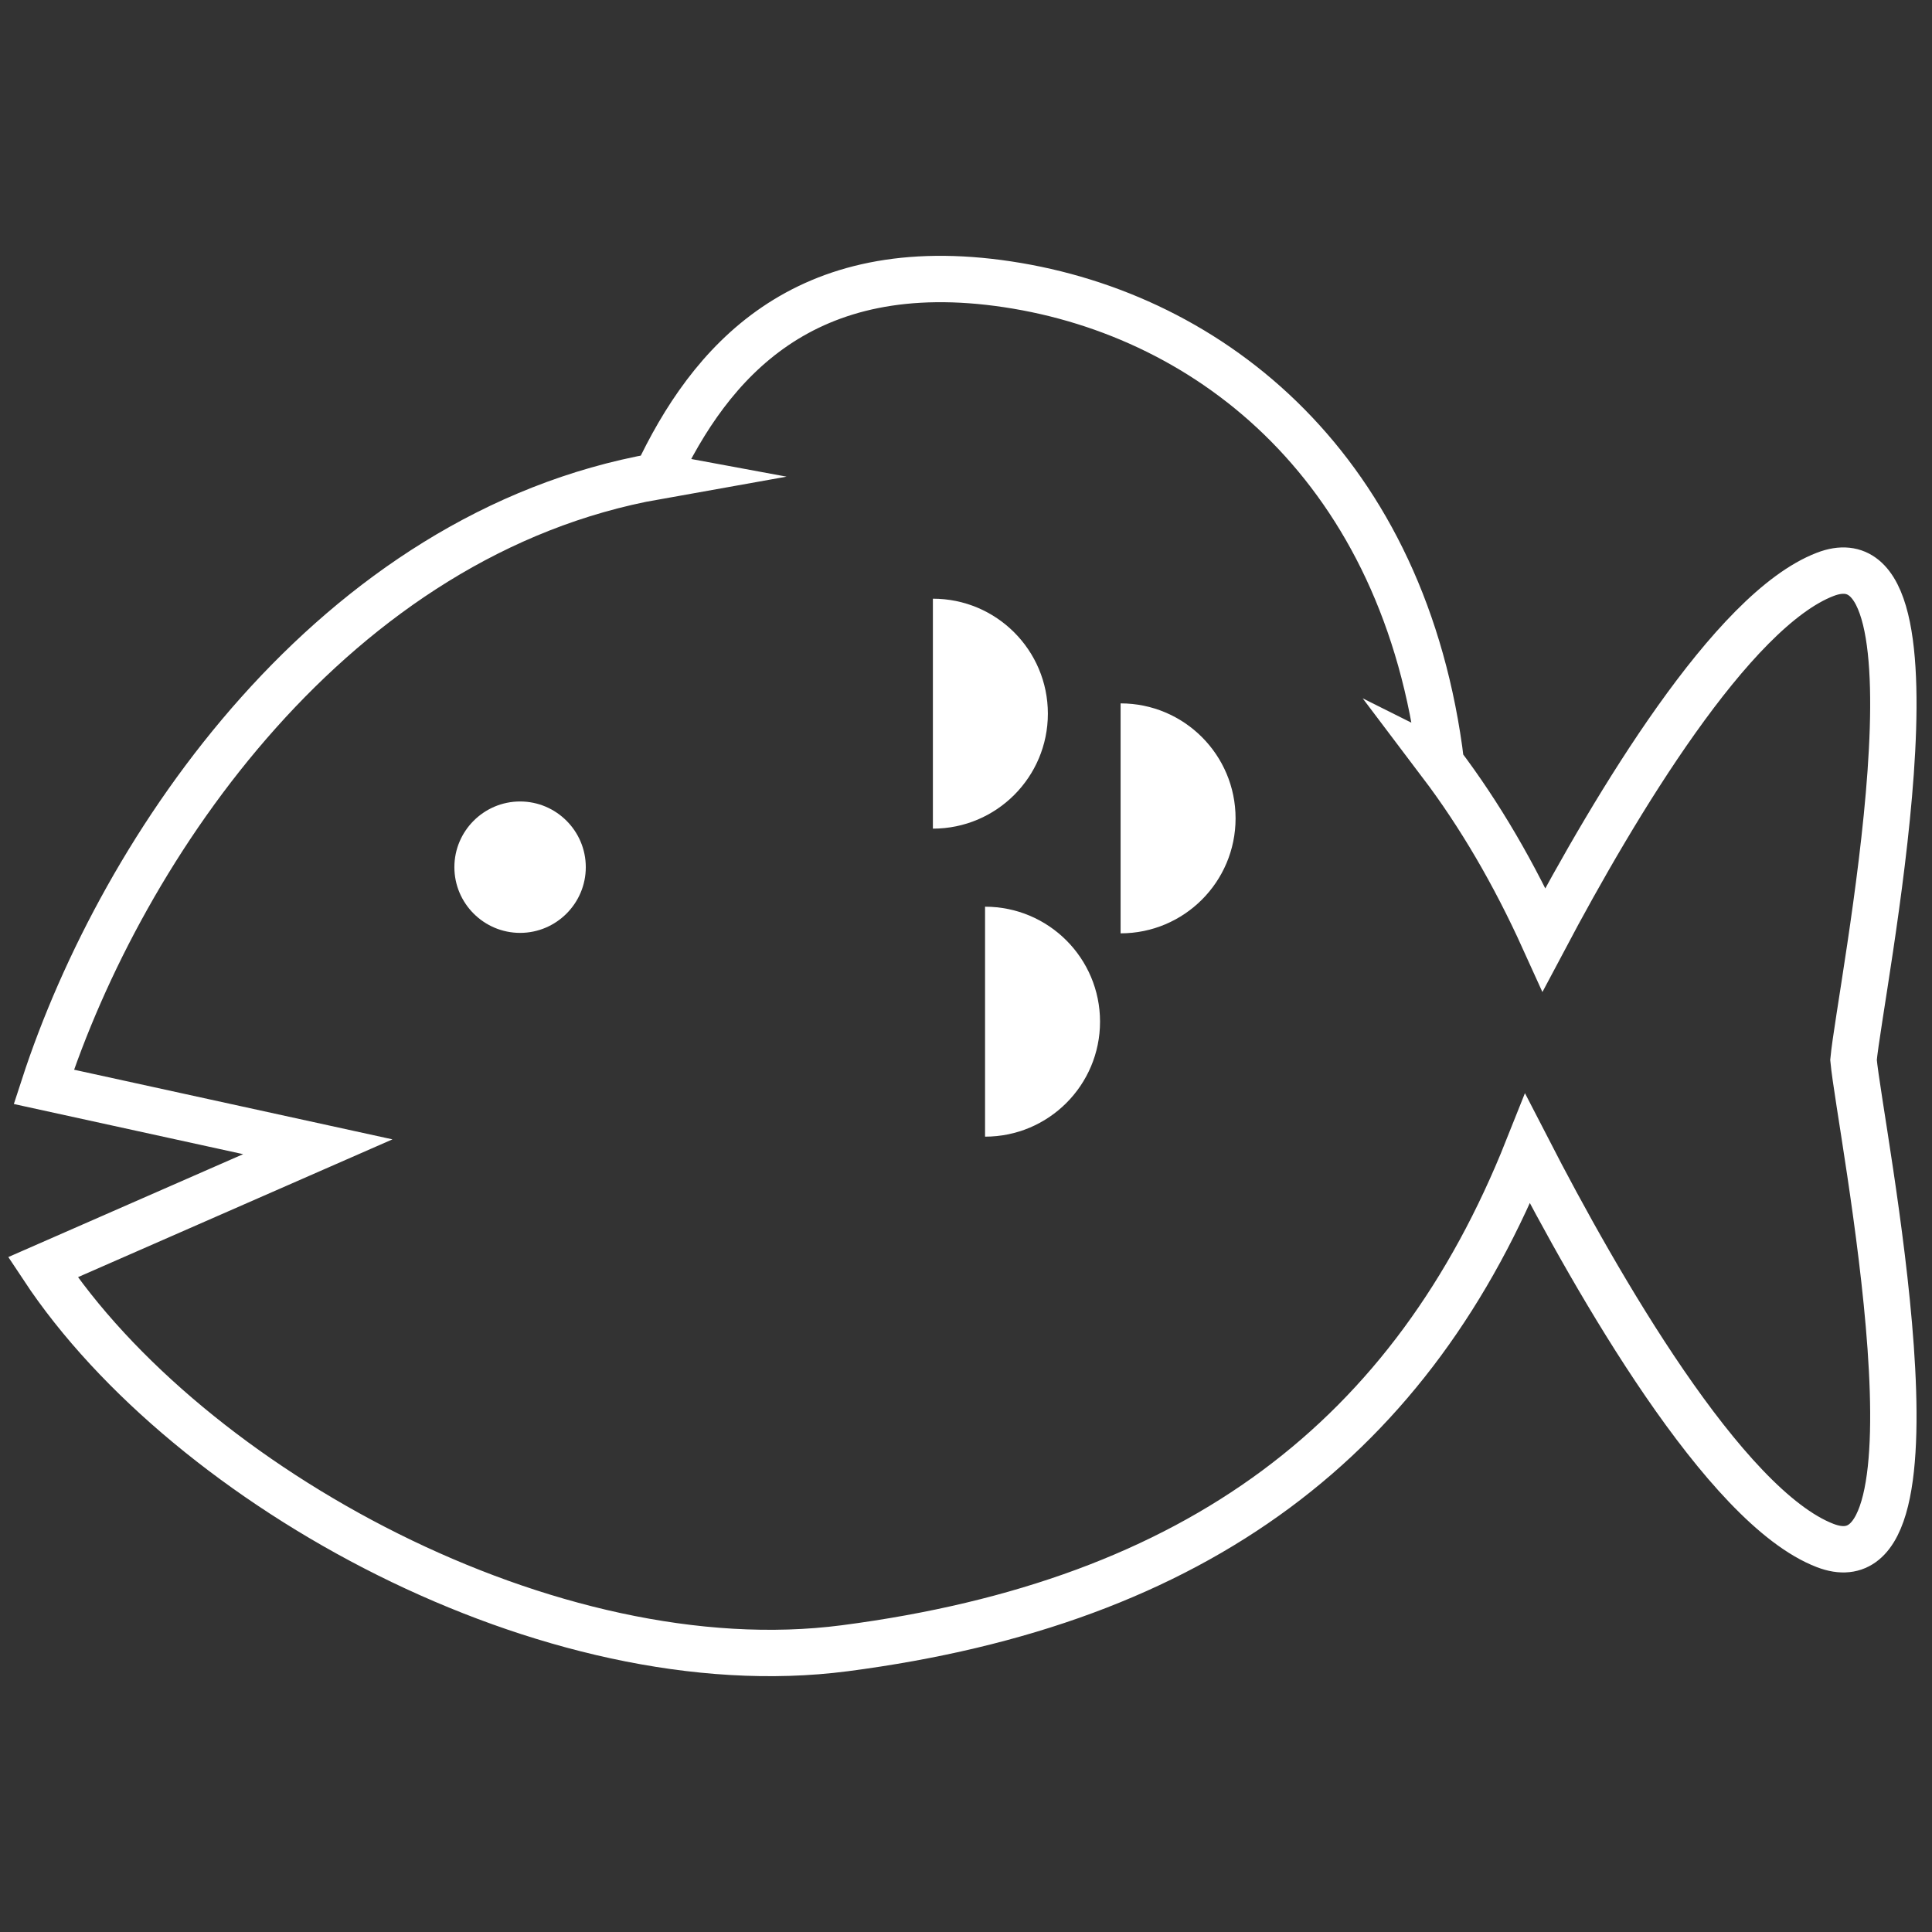
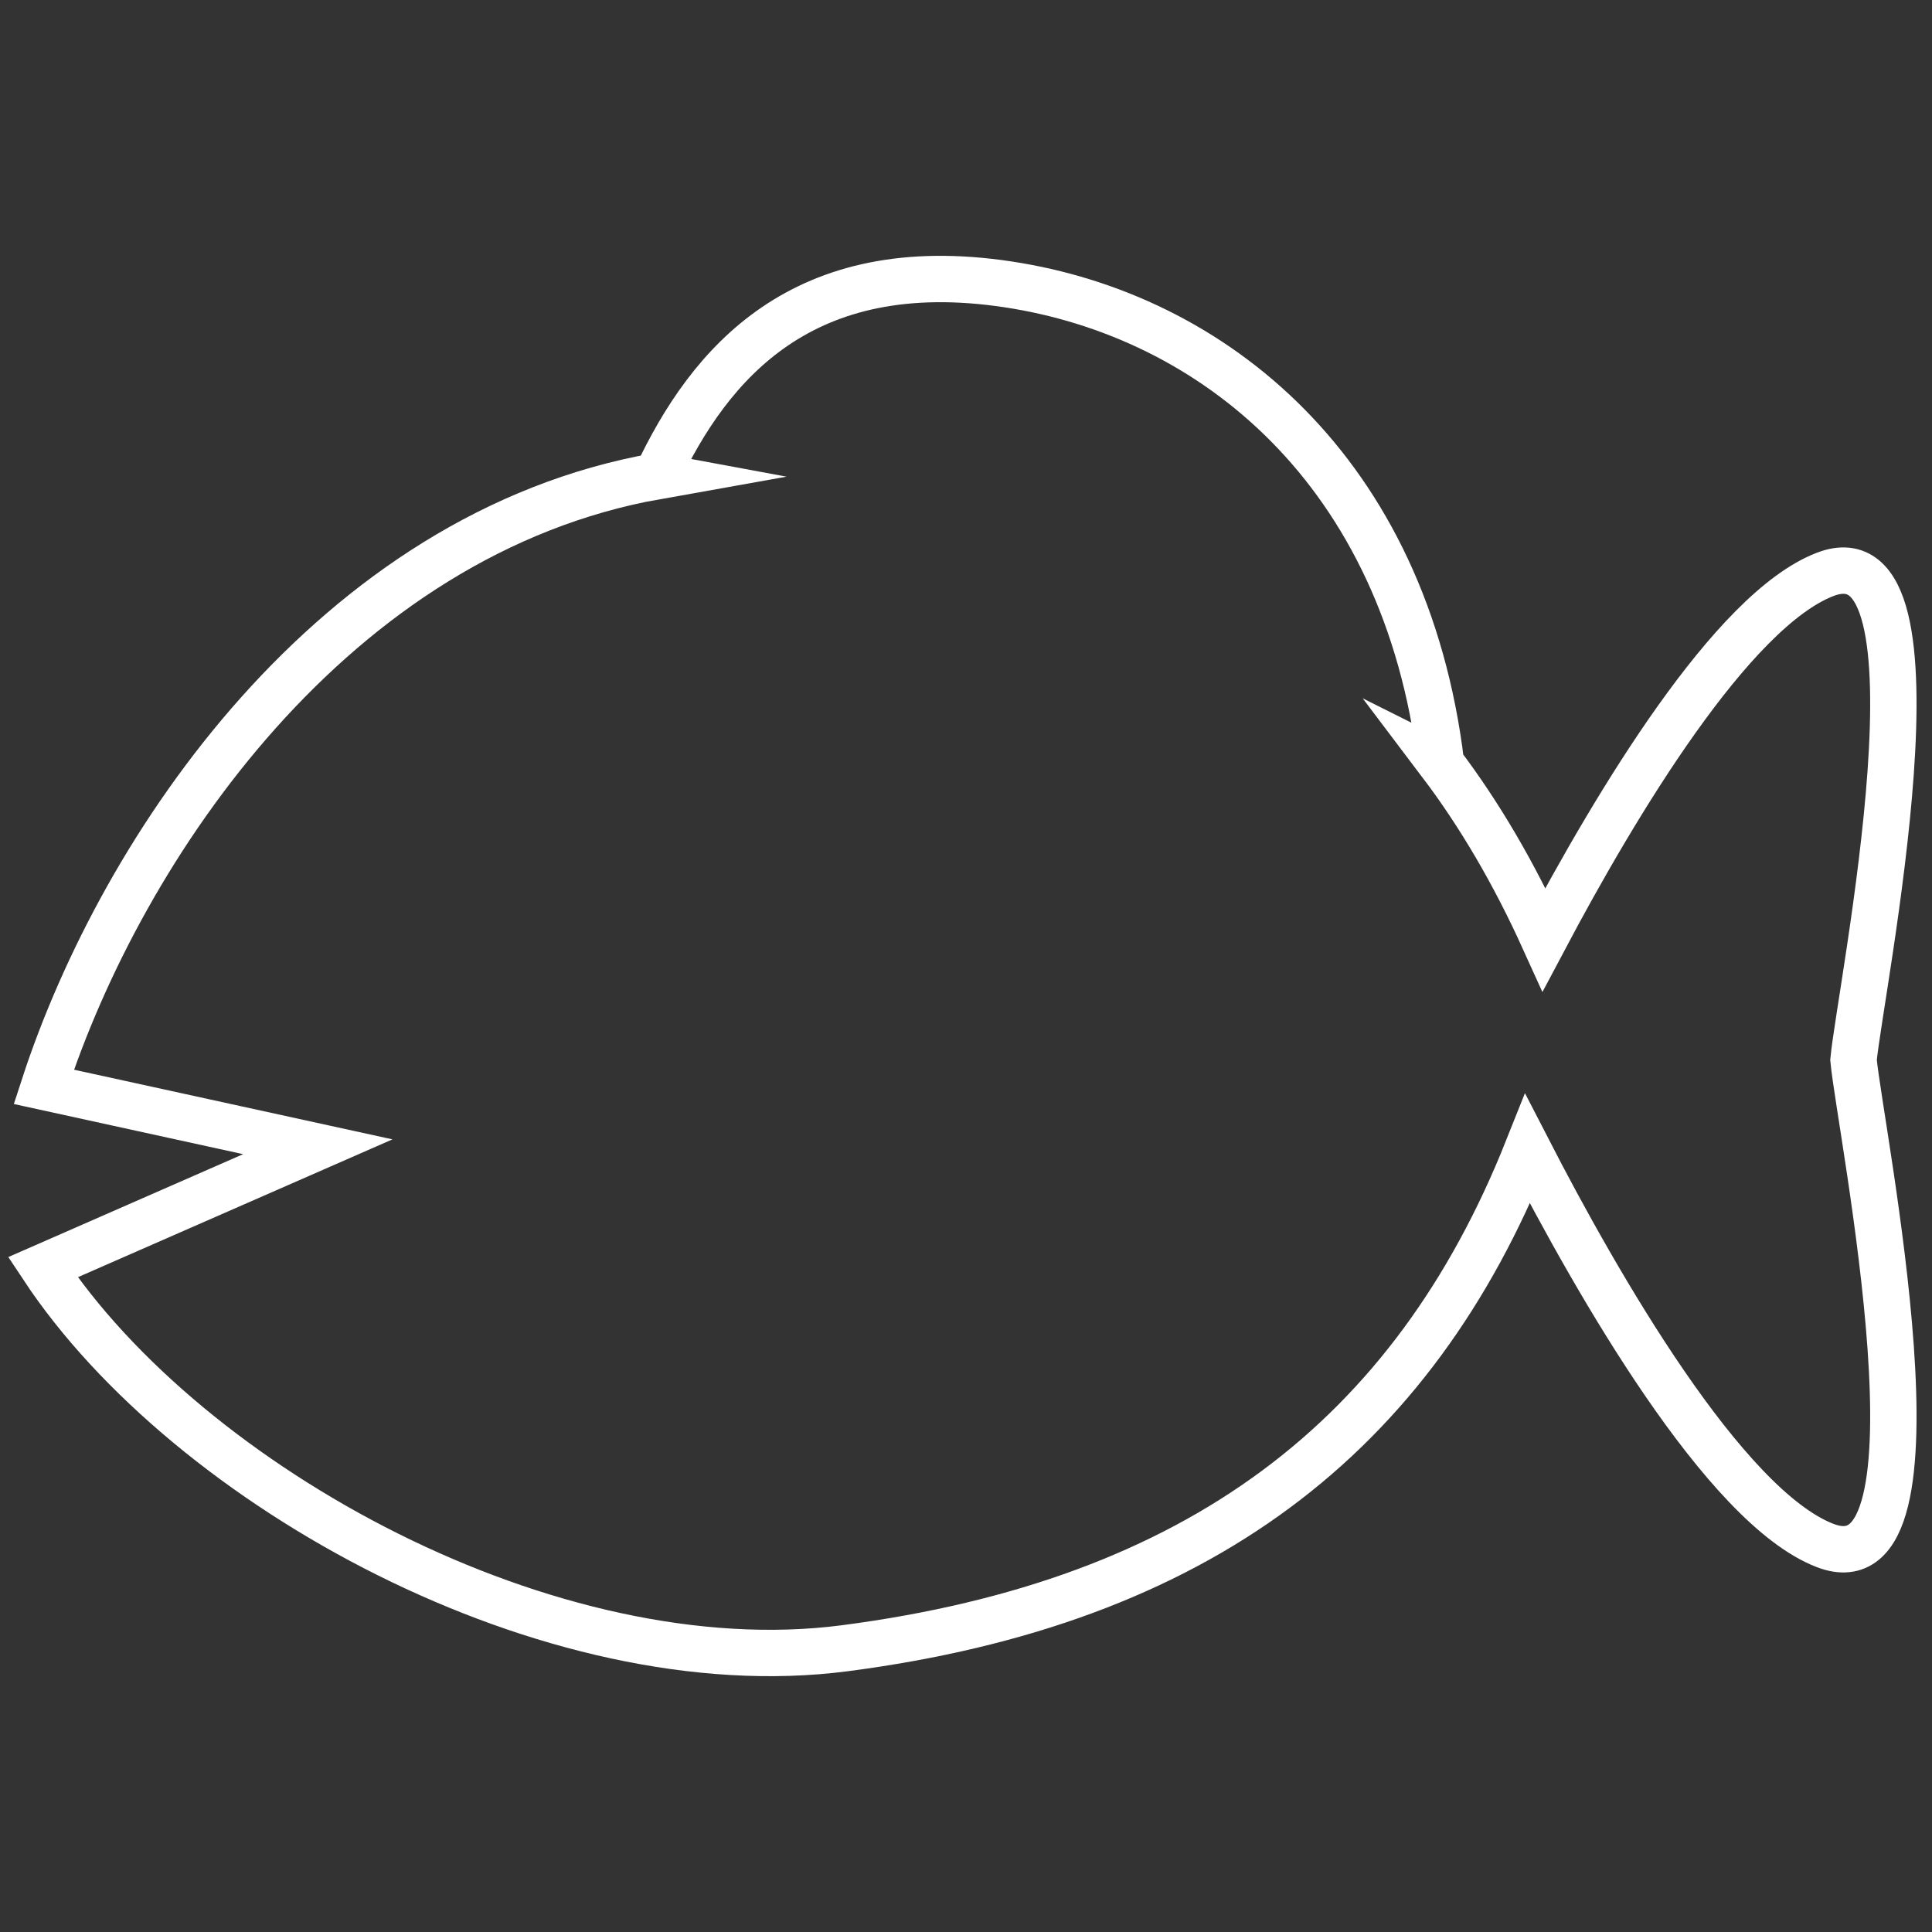
<svg xmlns="http://www.w3.org/2000/svg" width="500" height="500">
  <rect width="100%" height="100%" fill="#333333" stroke="none" />
  <g clip-rule="evenodd">
    <path fill="none" stroke="#FFF" stroke-width="12" stroke-miterlimit="10" d="M11.088 327.96c37.614 56.879 131.479 108.512 207.527 98.606 91.606-11.93 147.087-54.755 176.737-129.197 17.964 34.881 50.935 92.584 77.001 102.608 33.762 12.98 9.002-107.741 7.335-125.668 1.667-17.919 26.426-138.644-7.335-125.661-24.127 9.278-54.175 59.418-72.759 94.486-7.737-17.064-16.597-32.229-26.689-45.578l.041.02c-9.258-75.942-59.09-116.001-112.162-123.997-53.076-7.997-77.074 20.355-90.849 49.653l.021.004C86.446 138.077 31.667 218.771 11.34 281.271l70.91 15.51-71.162 31.179z" />
-     <path fill-rule="evenodd" fill="#FFF" d="M134.6 241.43c9.367 0 17.002-7.639 17.002-17.007 0-9.367-7.635-17.002-17.002-17.002-9.368 0-17.007 7.635-17.007 17.002 0 9.368 7.639 17.007 17.007 17.007zM241.432 214.453c16.431 0 29.756-13.325 29.756-29.756 0-16.435-13.325-29.756-29.756-29.756v59.512zM290.011 241.548c16.435 0 29.755-13.321 29.755-29.756 0-16.431-13.321-29.756-29.755-29.756v59.512zM254.932 294.166c16.435 0 29.756-13.321 29.756-29.756 0-16.431-13.321-29.756-29.756-29.756v59.512z" />
  </g>
</svg>